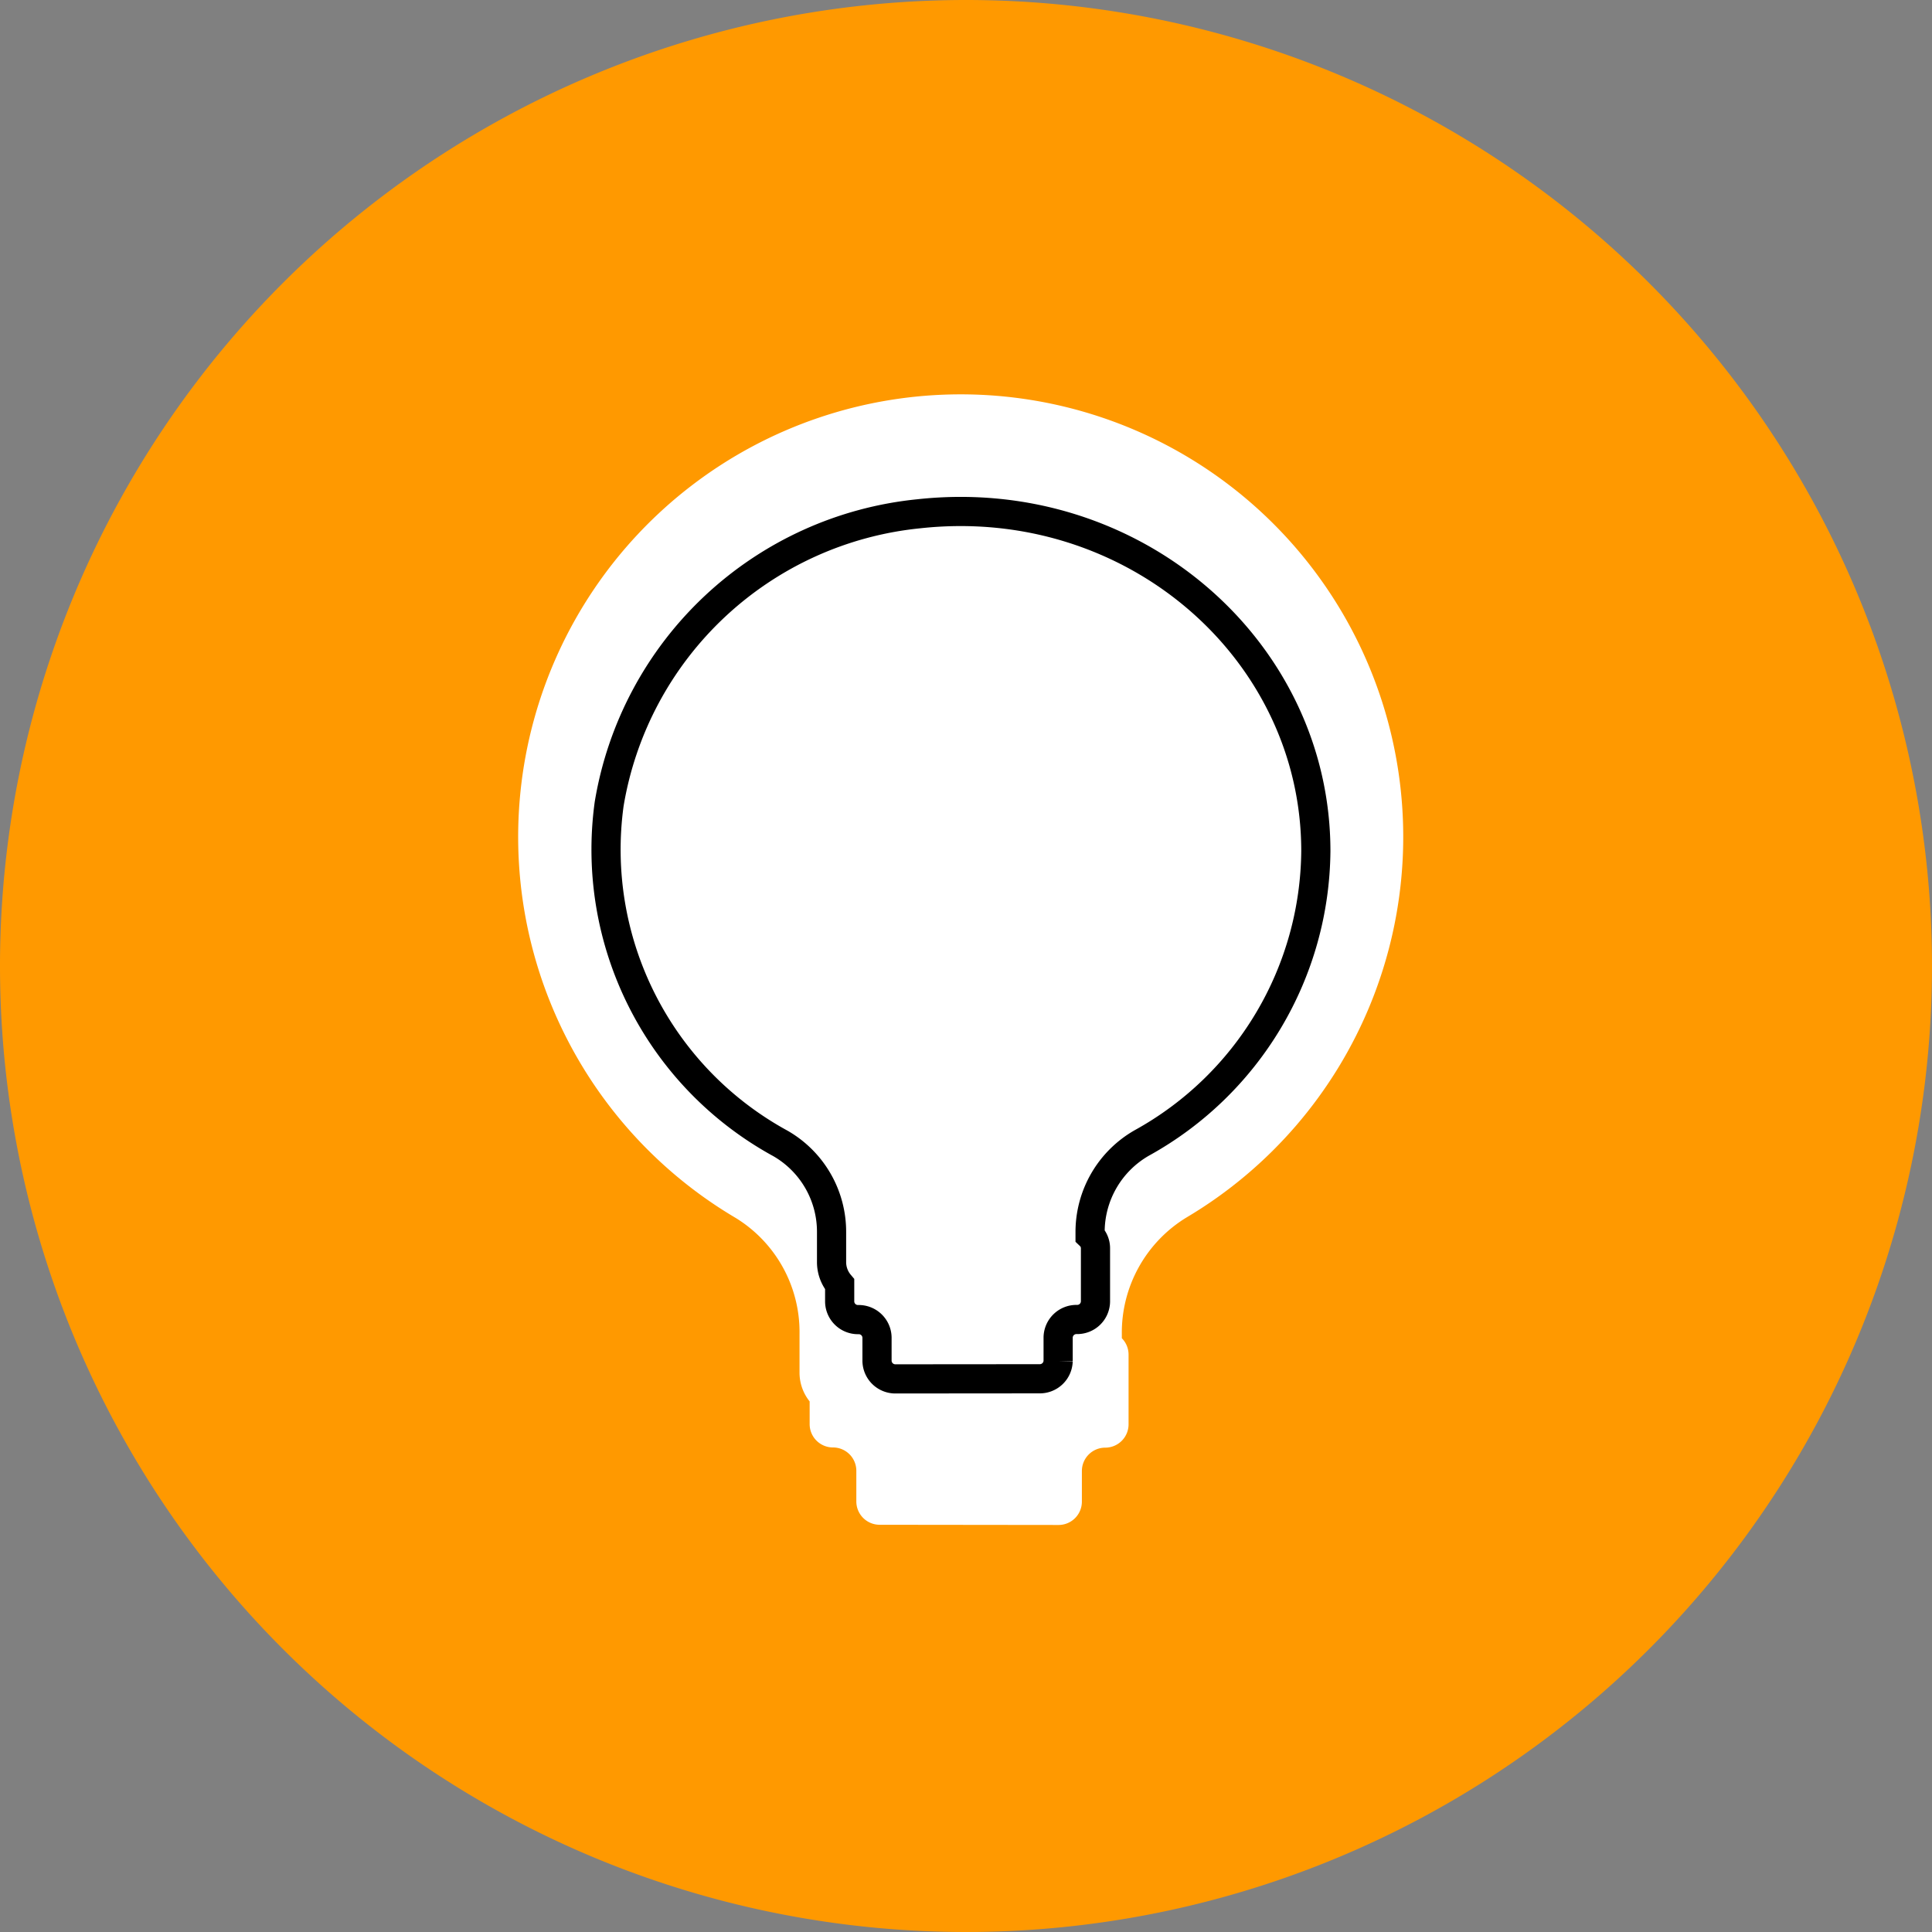
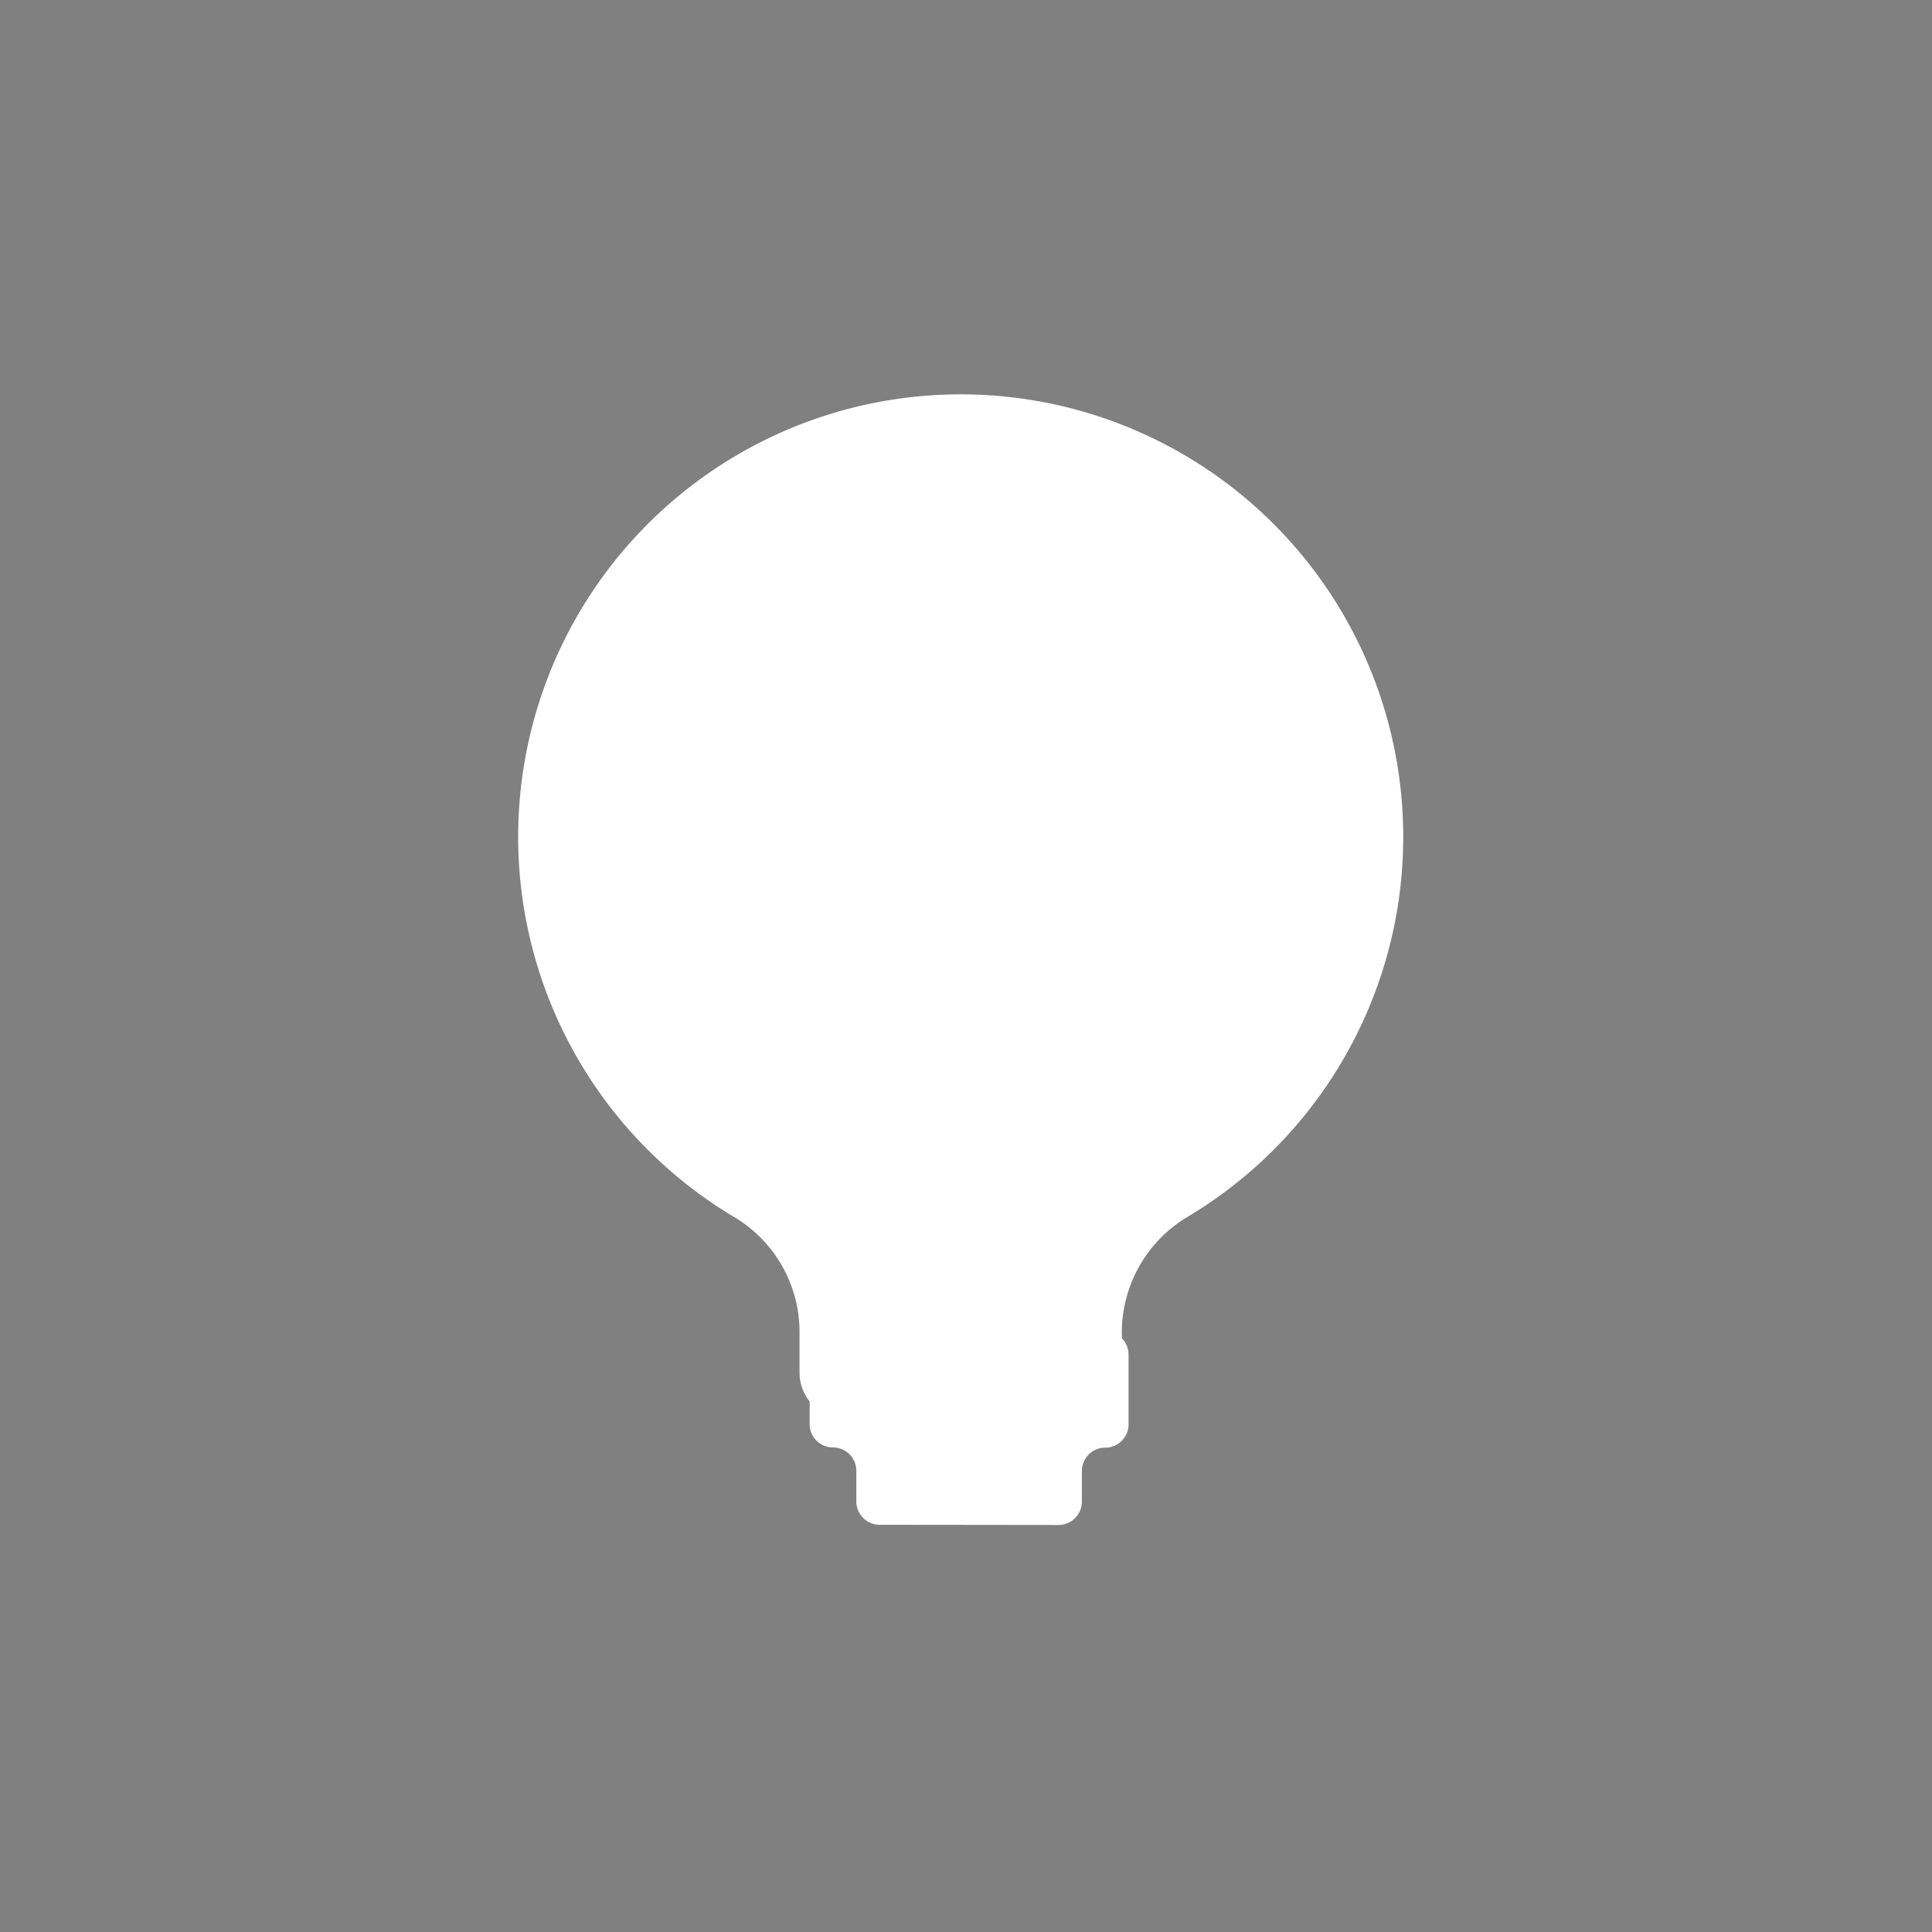
<svg xmlns="http://www.w3.org/2000/svg" width="66.22" height="66.22" viewBox="0 0 66.22 66.22">
  <rect x="0" y="0" width="66.22" height="66.22" fill="#808080" stroke="none" />
  <g id="Group_8483" data-name="Group 8483" transform="translate(-66 -2578.521)">
-     <path id="Path_346776" data-name="Path 346776" d="M33.11,0A33.11,33.11,0,1,1,0,33.11,33.11,33.11,0,0,1,33.11,0Z" transform="translate(66 2578.521)" fill="#f90" />
    <g id="Group_8415" data-name="Group 8415" transform="translate(-2765.989 -93.209)">
      <path id="Union_2" data-name="Union 2" d="M12.386,38.731a.8.8,0,0,1-.8-.8v-1.05a.8.8,0,0,0-.8-.8.8.8,0,0,1-.8-.8v-.778a1.572,1.572,0,0,1-.347-.988V32.186a4.589,4.589,0,0,0-2.185-3.97A15.168,15.168,0,1,1,22.9,28.2a4.621,4.621,0,0,0-2.214,3.986v.151a.8.8,0,0,1,.231.562v2.389a.8.8,0,0,1-.8.8.8.8,0,0,0-.8.8v1.05a.8.8,0,0,1-.8.8Z" transform="translate(2849.754 2685.261)" fill="#fff" stroke="rgba(0,0,0,0)" stroke-miterlimit="10" stroke-width="1" />
-       <path id="Union_3" data-name="Union 3" d="M9.936,29.731a.628.628,0,0,1-.641-.613v-.806a.626.626,0,0,0-.639-.613.627.627,0,0,1-.641-.612v-.6a1.175,1.175,0,0,1-.278-.758V24.707a3.491,3.491,0,0,0-1.753-3.047A11.474,11.474,0,0,1,.115,10.02,11.966,11.966,0,0,1,10.736.078c7.36-.8,13.6,4.683,13.6,11.564a11.535,11.535,0,0,1-5.962,10,3.516,3.516,0,0,0-1.776,3.06v.116a.6.6,0,0,1,.185.431v1.834a.626.626,0,0,1-.639.612.627.627,0,0,0-.641.613v.806a.627.627,0,0,1-.639.613Z" transform="translate(2852.754 2689.261)" fill="none" stroke="#000" stroke-miterlimit="10" stroke-width="1" />
    </g>
  </g>
</svg>